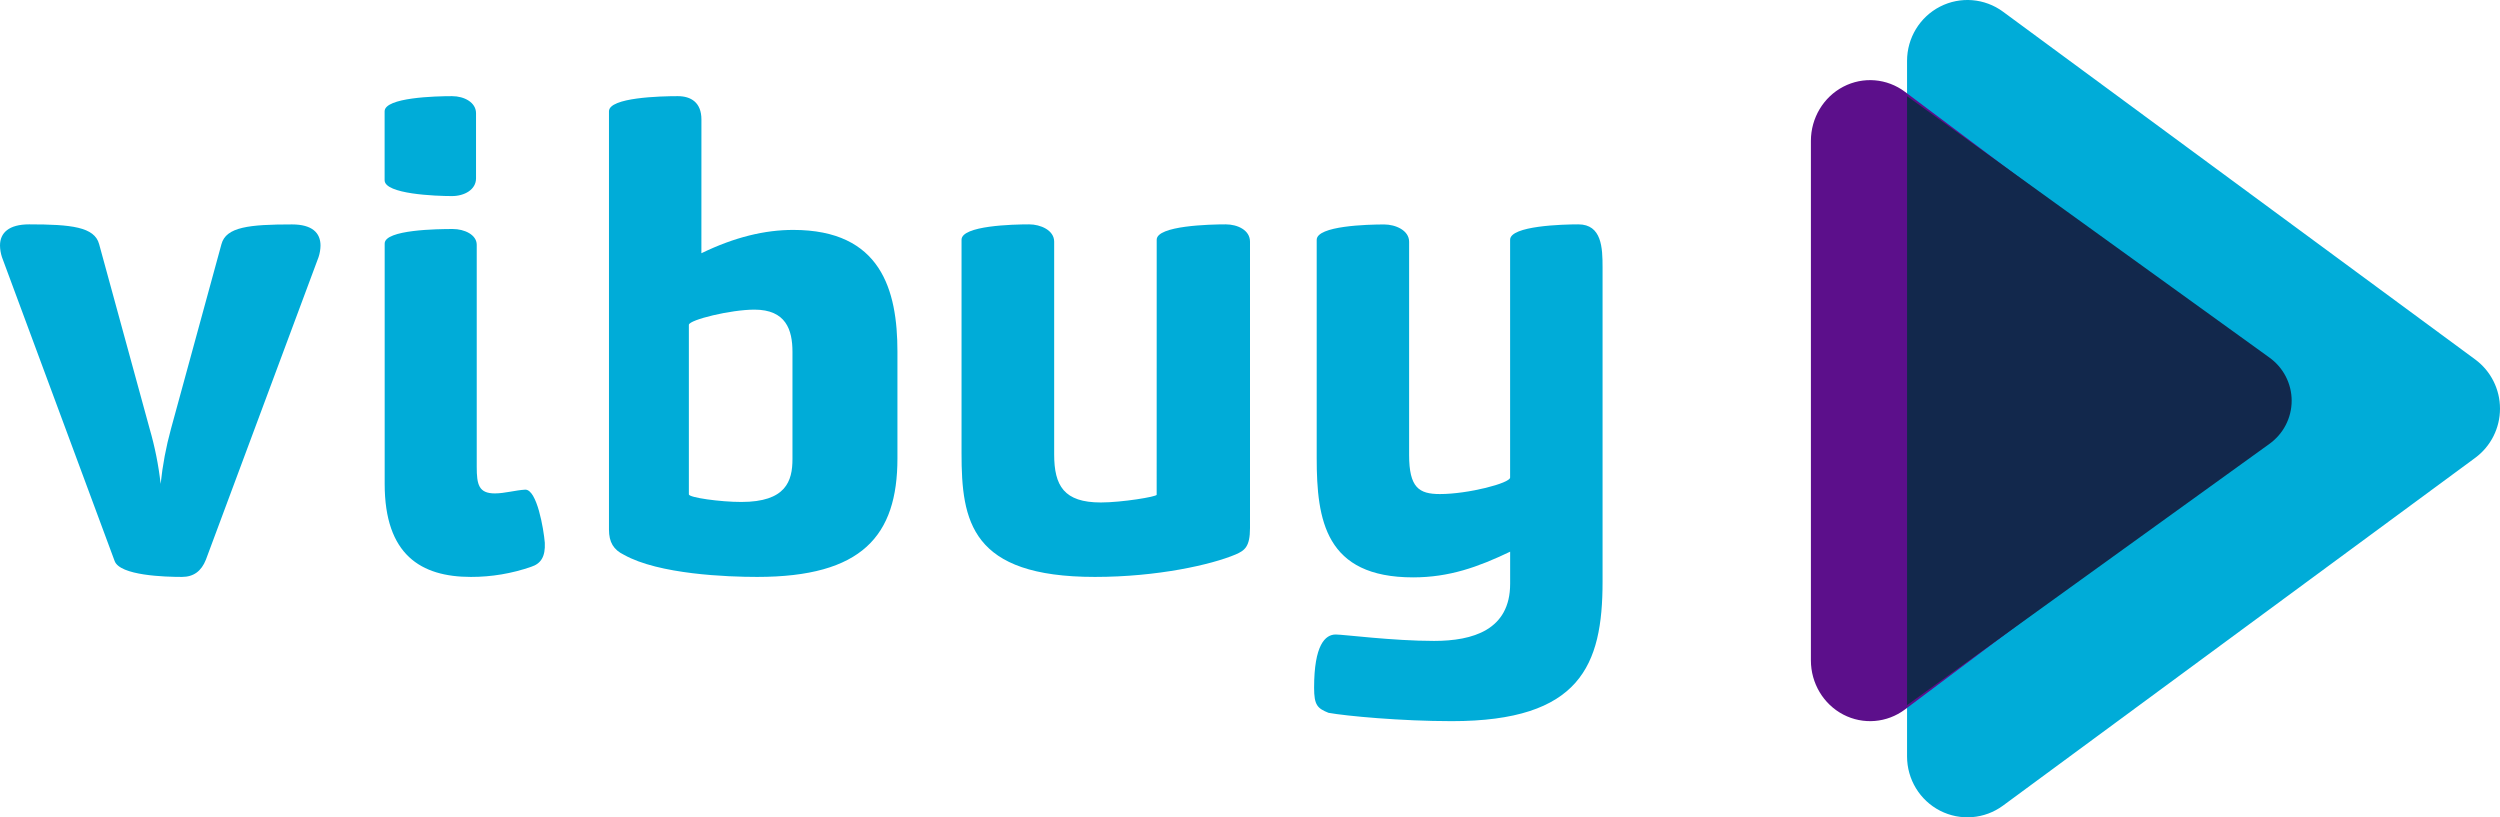
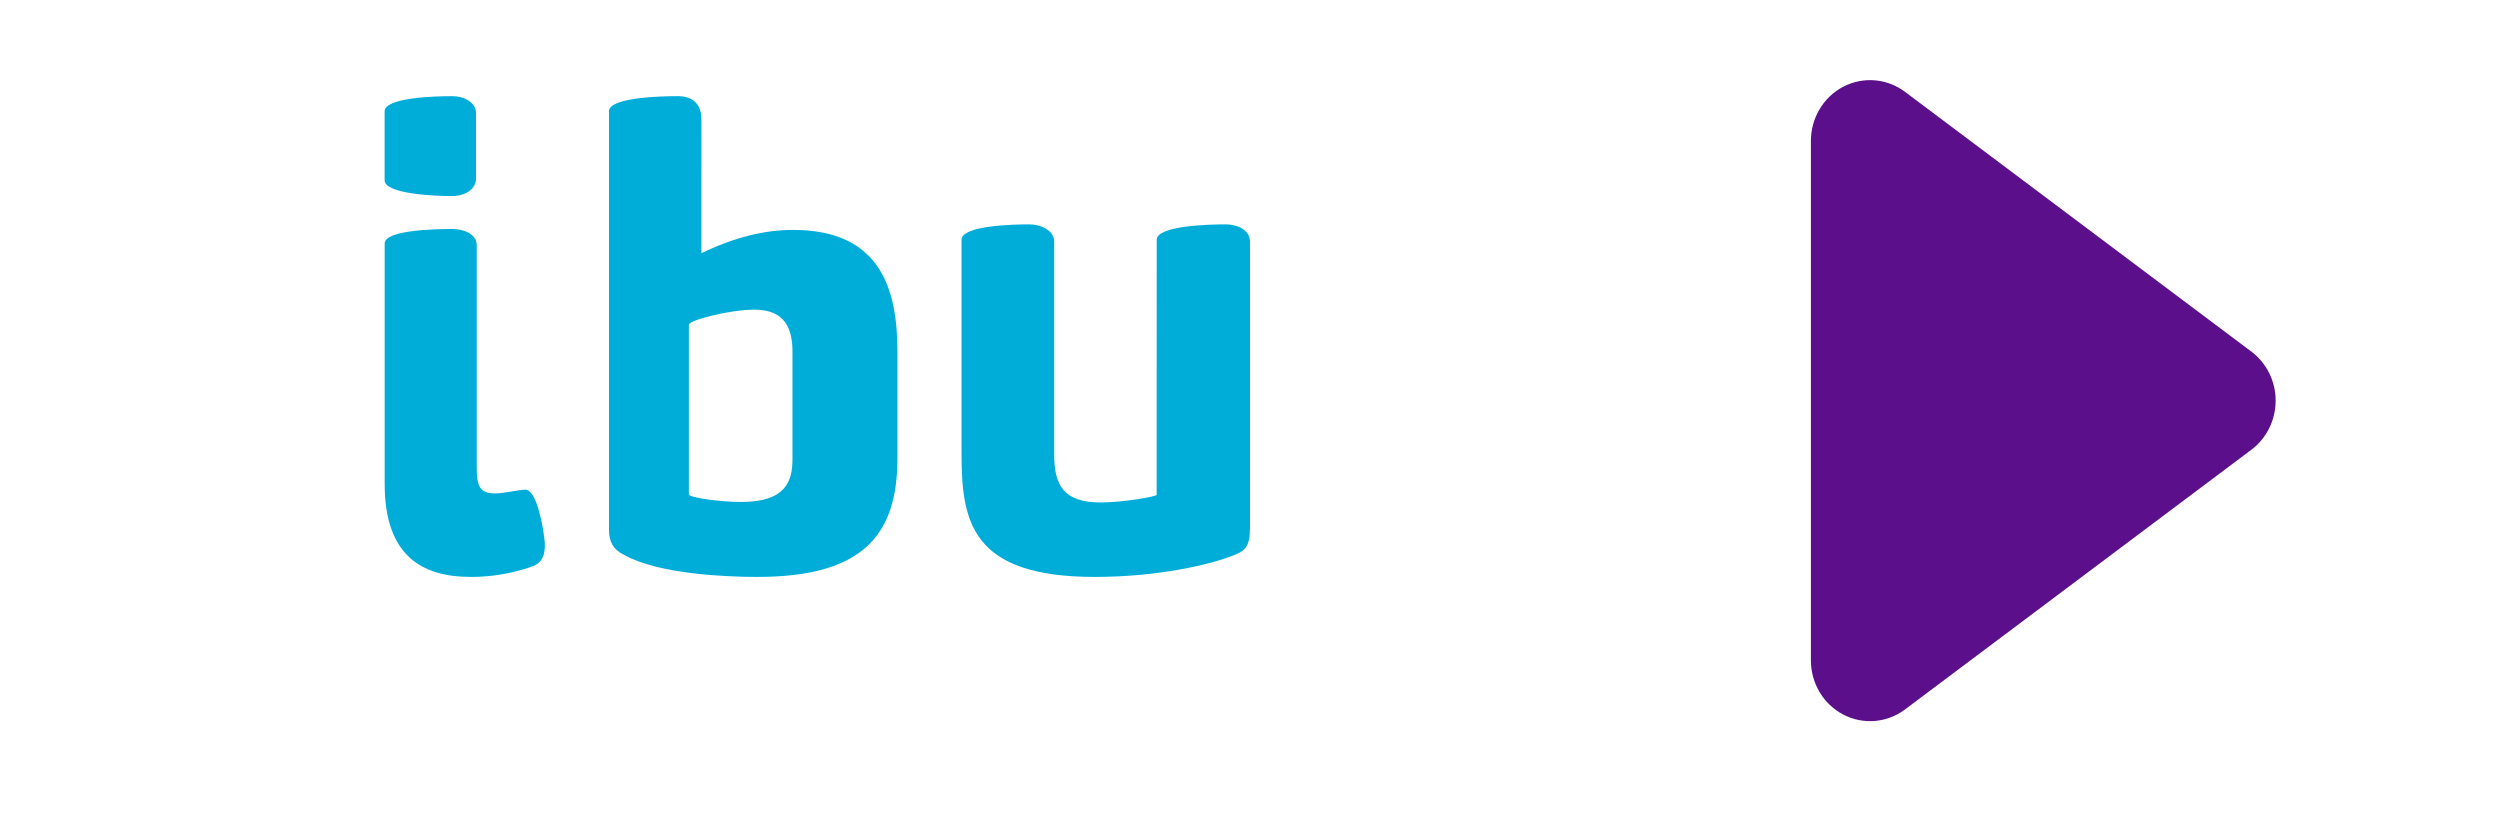
<svg xmlns="http://www.w3.org/2000/svg" width="156px" height="51px" viewBox="0 0 156 51" version="1.1">
  <title>Vibuy-Logo</title>
  <desc>Created with Sketch.</desc>
  <g id="Symbols" stroke="none" stroke-width="1" fill="none" fill-rule="evenodd">
    <g id="Vibuy/Logo/Colored" fill-rule="nonzero">
      <g id="Vibuy-Logo">
        <g id="Icon" transform="translate(113, 0)">
-           <path d="M41.456,22.433 L11.988,0.73 C10.842,-0.113 9.325,-0.236 8.06,0.412 C6.796,1.06 6,2.368 6,3.798 L6,47.202 C6,48.632 6.796,49.94 8.06,50.588 C9.325,51.236 10.842,51.113 11.988,50.27 L41.456,28.567 C42.426,27.851 43,26.712 43,25.5 C43,24.288 42.426,23.149 41.456,22.433 L41.456,22.433 Z" id="Path" fill="#00ACD8" />
          <path d="M27.486,21.94 L5.87,5.729 C4.747,4.888 3.259,4.765 2.02,5.411 C0.781,6.058 0,7.364 0,8.792 L0,41.208 C0,42.636 0.781,43.942 2.02,44.589 C3.259,45.235 4.747,45.112 5.87,44.271 L27.486,28.063 C28.437,27.349 29,26.211 29,25.001 C29,23.791 28.437,22.654 27.486,21.94 L27.486,21.94 Z" id="Path" fill="#5C0F8B" />
-           <path d="M28.601,22.304 L6,6 L6,44 L28.601,27.706 C29.48,27.08 30,26.075 30,25.005 C30,23.935 29.48,22.93 28.601,22.304 Z" id="Path" fill="#12284C" />
        </g>
        <g id="Txt" transform="translate(0, 6)" fill="#00ACD8">
-           <path d="M13.818,9.239 C14.101,8.159 15.555,8.004 18.222,8.004 C19.47,8.004 20,8.523 20,9.324 C19.996,9.568 19.956,9.81 19.879,10.042 L12.849,28.921 C12.566,29.64 12.081,30 11.353,30 C10.303,30 7.474,29.92 7.151,29.001 L0.121,10.042 C0.045,9.809 0.004,9.565 0,9.32 C0,8.519 0.566,8 1.818,8 C4.445,8 5.899,8.159 6.186,9.235 L9.337,20.753 C9.664,21.879 9.894,23.03 10.024,24.194 C10.145,23.031 10.361,21.881 10.671,20.753 L13.818,9.239 Z" id="Path" />
          <path d="M33.996,27.868 C34.036,28.738 33.753,29.171 33.147,29.368 C31.939,29.788 30.667,30.002 29.386,30 C26.262,30 24.004,28.618 24.004,24.198 L24.004,9.196 C24.004,8.328 27.322,8.29 28.253,8.29 C28.979,8.29 29.748,8.645 29.748,9.275 L29.748,23.131 C29.748,24.237 29.871,24.789 30.881,24.789 C31.489,24.789 32.176,24.586 32.782,24.554 C33.507,24.554 33.923,27 33.996,27.868 Z M24,0.947 C24,0.079 27.197,0 28.207,0 C28.975,0 29.704,0.394 29.704,1.065 L29.704,5.129 C29.704,5.839 28.975,6.235 28.207,6.235 C27.197,6.235 24,6.115 24,5.247 L24,0.947 Z" id="Shape" />
          <path d="M43.767,9.802 C45.854,8.789 47.737,8.347 49.496,8.347 C54.972,8.347 56,12.086 56,15.946 L56,22.598 C56,27.44 53.791,30 47.246,30 C45.403,30 41.109,29.842 38.939,28.622 C38.286,28.308 38,27.835 38,27.047 L38,0.945 C38,0.079 41.231,0 42.295,0 C43.114,0 43.769,0.393 43.769,1.455 L43.767,9.802 Z M42.985,24.848 C42.985,25.05 44.949,25.322 46.259,25.322 C49.041,25.322 49.45,24.023 49.45,22.644 L49.45,15.956 C49.45,14.577 49.041,13.321 47.076,13.321 C45.601,13.321 43.026,13.951 42.985,14.265 L42.985,24.848 Z" id="Shape" />
          <path d="M72.178,8.959 C72.178,8.08 75.501,8 76.484,8 C77.221,8 78,8.36 78,9.079 L78,26.953 C78,28.112 77.673,28.353 77.099,28.6 C75.581,29.24 72.22,30 68.323,30 C60.574,30 60,26.521 60,22.282 L60,8.959 C60,8.08 63.198,8 64.222,8 C64.918,8 65.78,8.36 65.78,9.079 L65.78,22.354 C65.78,24.314 66.394,25.354 68.691,25.354 C70.004,25.354 72.176,24.994 72.176,24.874 L72.178,8.959 Z" id="Path" />
-           <path d="M98.486,8 C99.96,8 100,9.481 100,10.681 L100,30.308 C100,35.515 98.61,39 90.591,39 C87.432,39 84.003,38.68 82.899,38.48 C82.204,38.2 82,38 82,36.917 C82,34.236 82.695,33.593 83.35,33.593 C83.841,33.593 86.91,33.993 89.486,33.993 C91.899,33.993 94.233,33.313 94.233,30.428 L94.233,28.425 C92.228,29.386 90.427,30.028 88.178,30.028 C82.701,30.028 82.162,26.462 82.162,22.577 L82.162,8.967 C82.162,8.087 85.353,8.006 86.375,8.006 C87.07,8.006 87.929,8.367 87.929,9.087 L87.929,22.385 C87.929,24.429 88.542,24.829 89.852,24.829 C91.611,24.829 94.231,24.149 94.231,23.798 L94.231,8.961 C94.233,8.085 97.546,8 98.486,8 Z" id="Path" />
        </g>
      </g>
    </g>
  </g>
</svg>